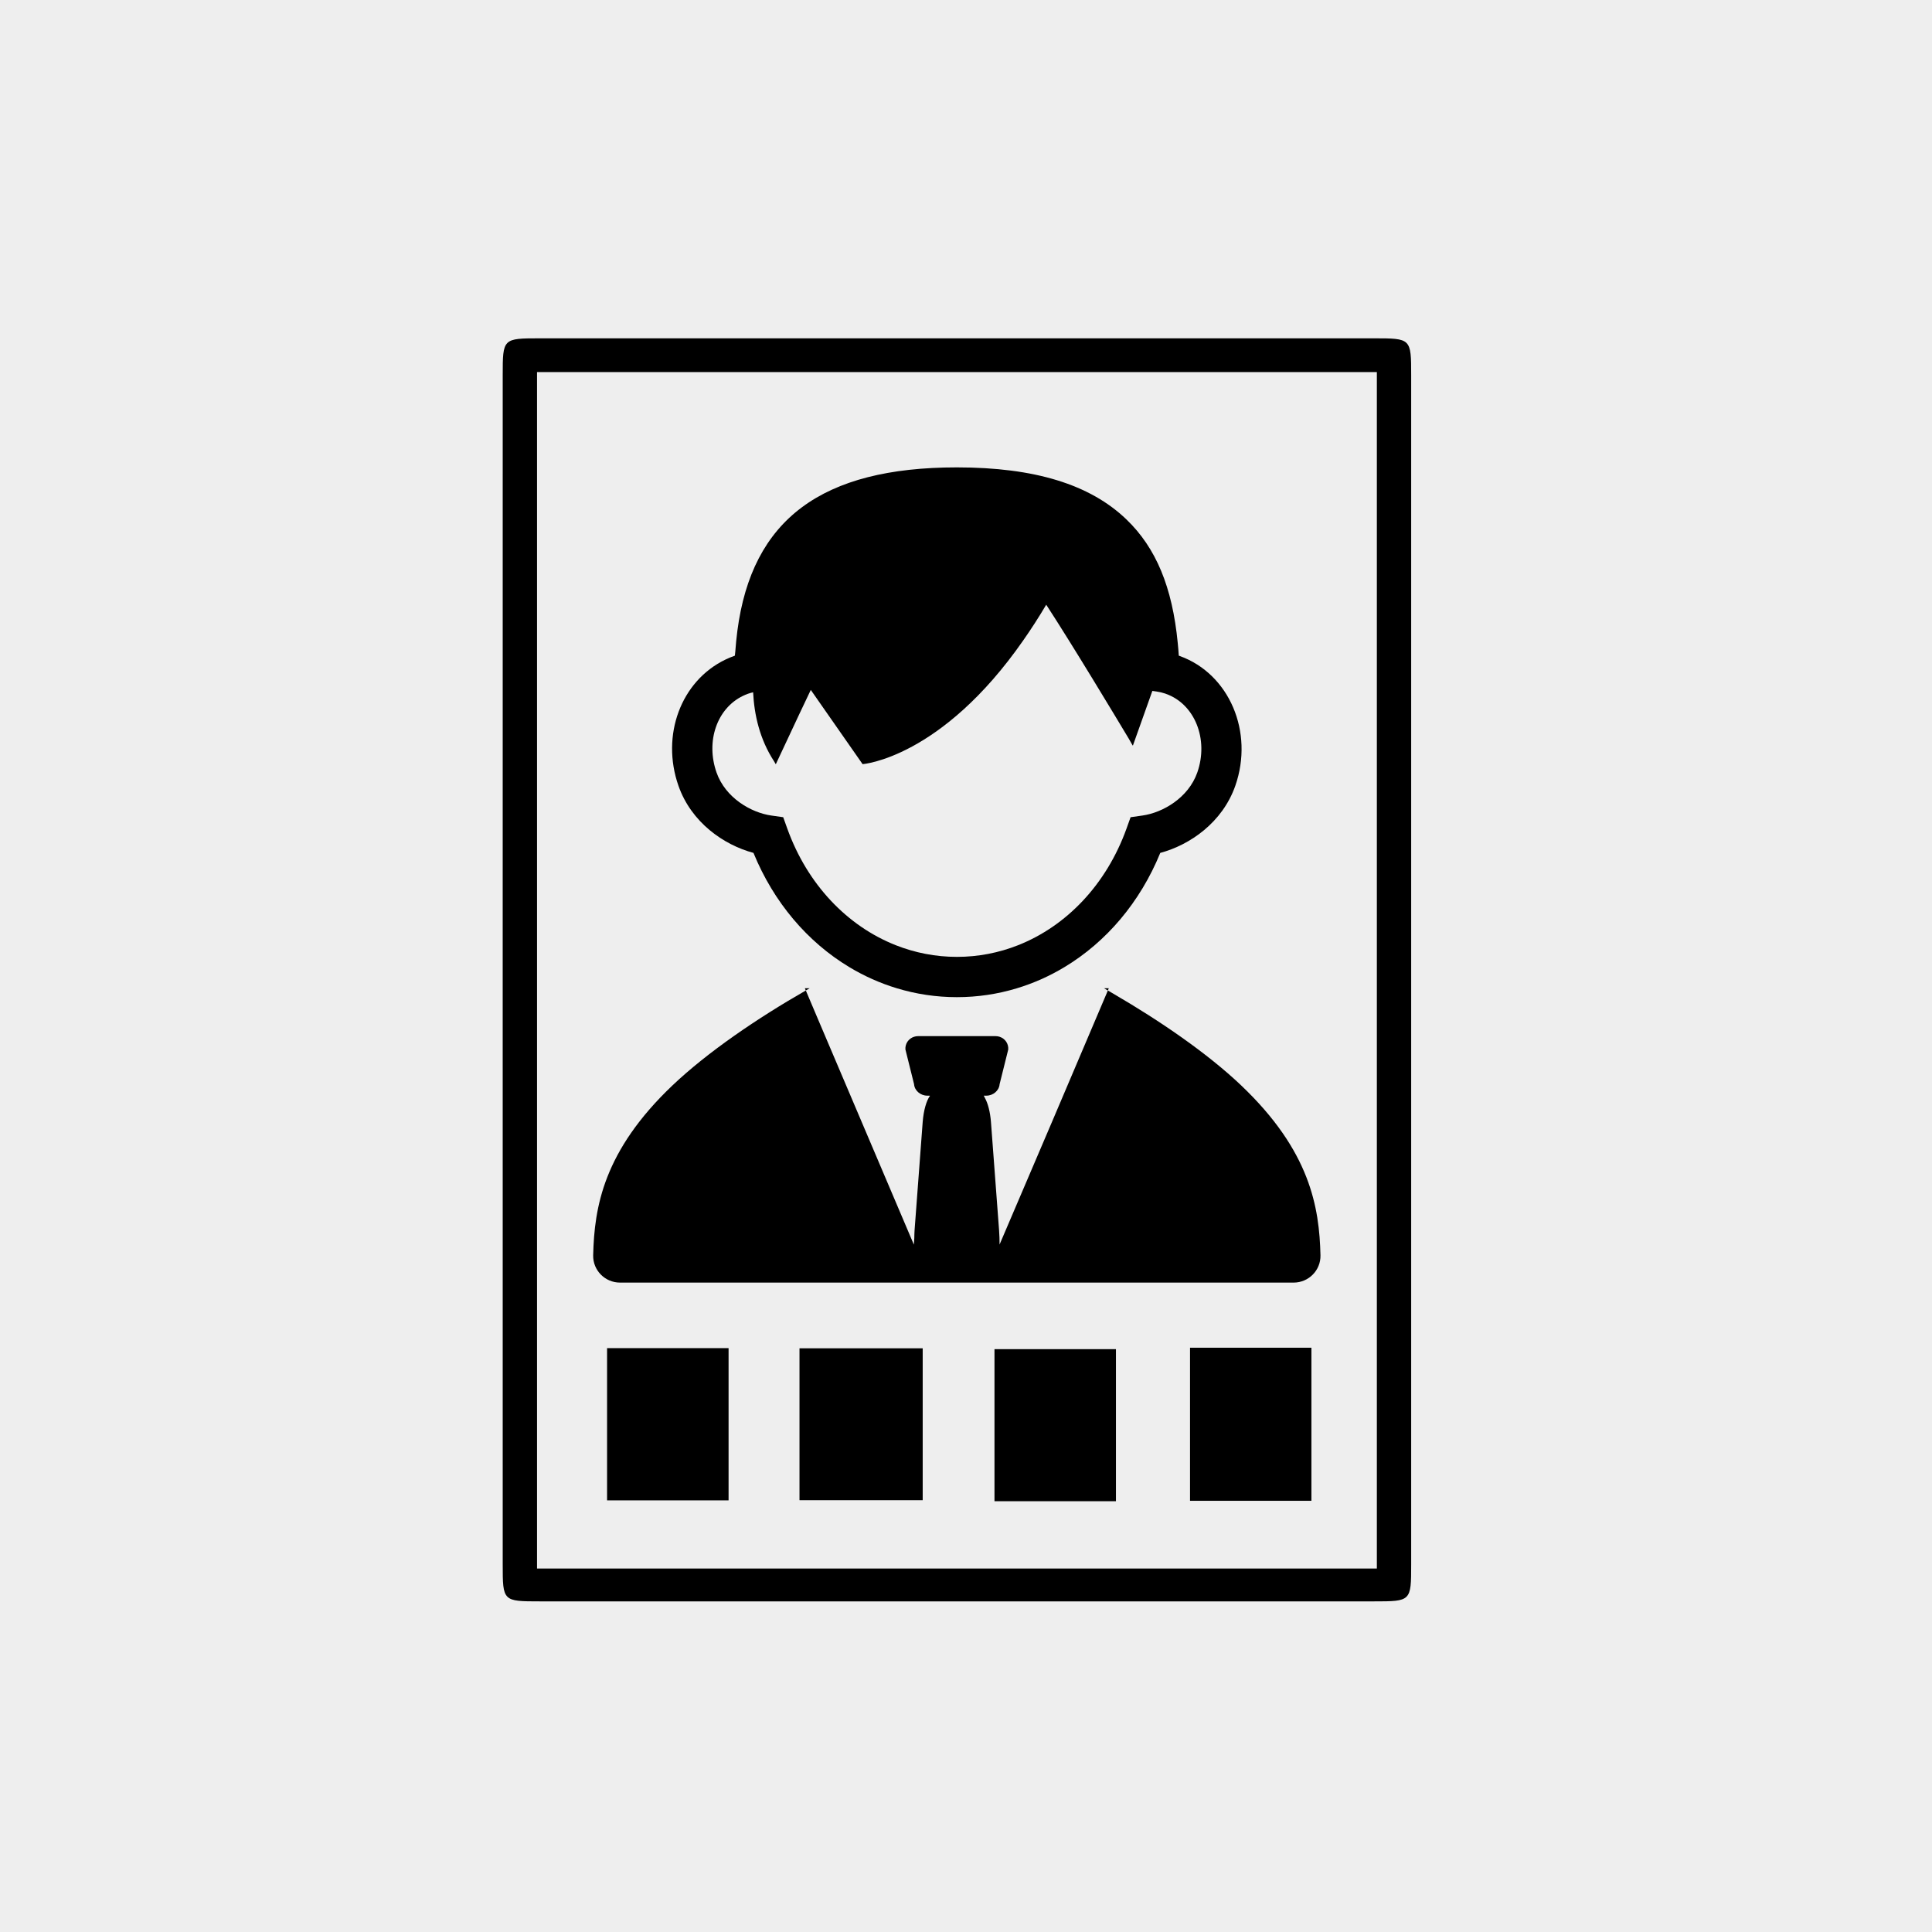
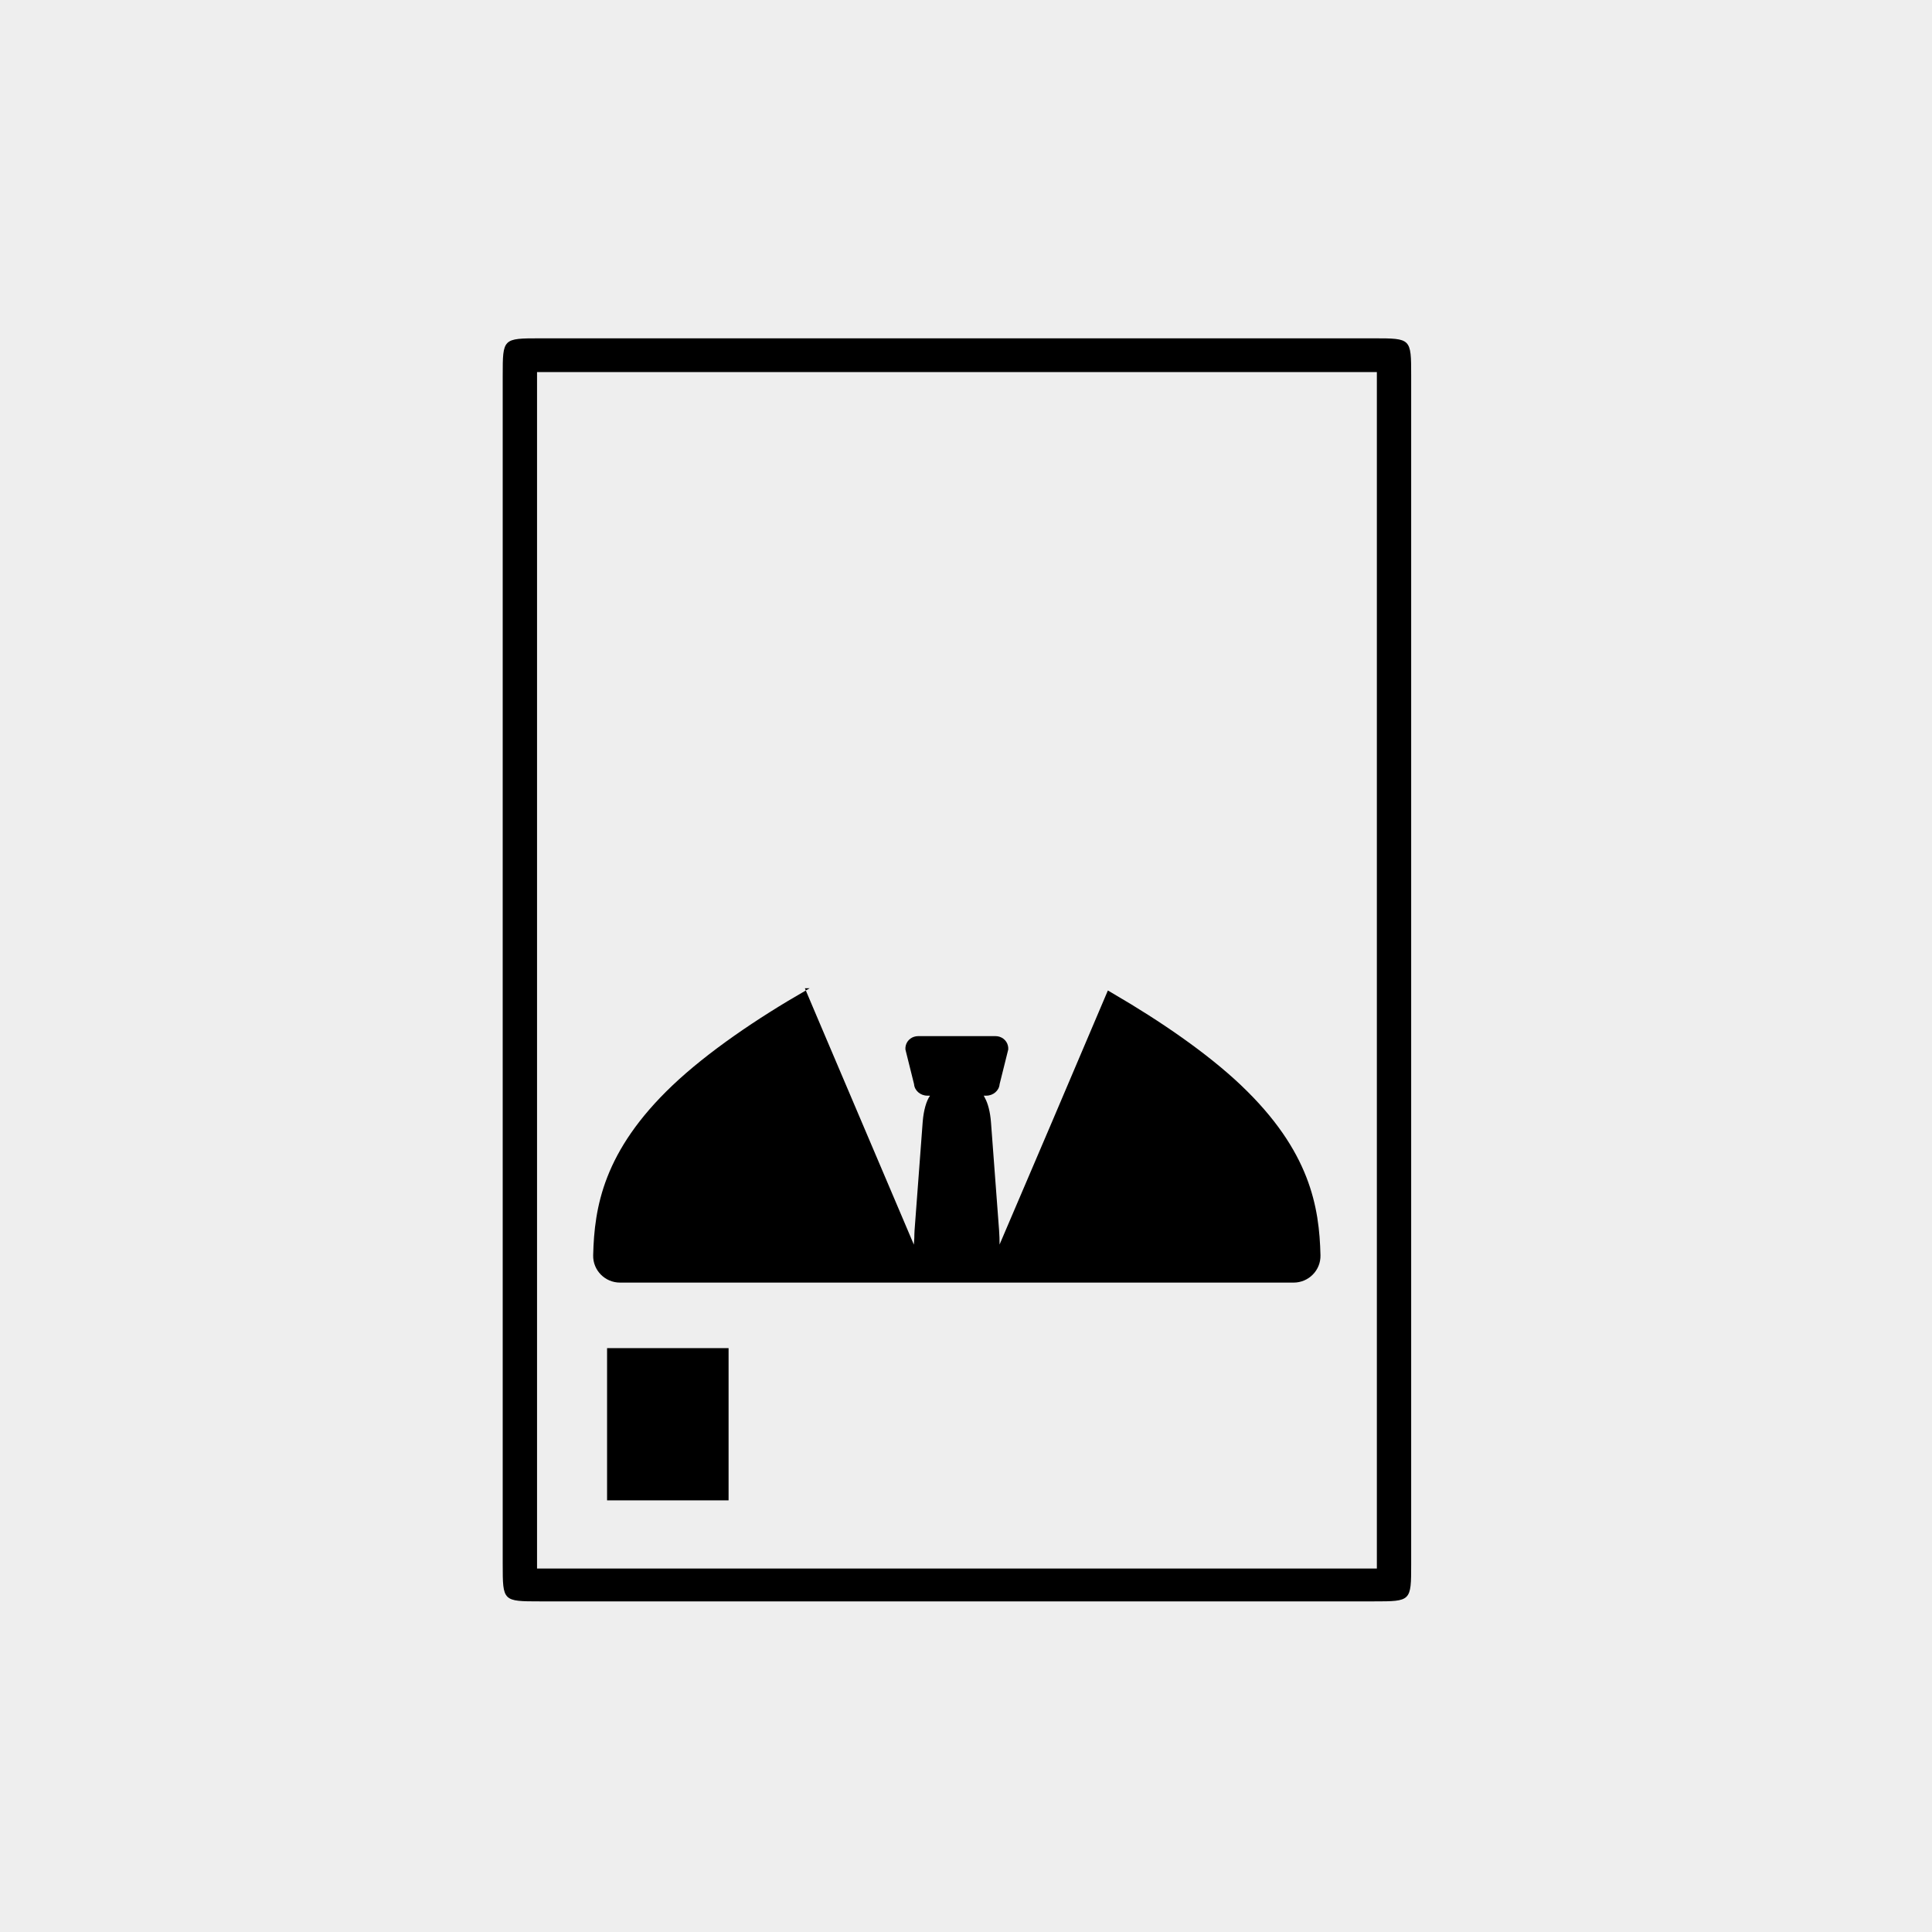
<svg xmlns="http://www.w3.org/2000/svg" id="_レイヤー_2" width="230" height="230" viewBox="0 0 230 230">
  <defs>
    <style>.cls-1{fill:#eee;}</style>
  </defs>
  <g id="_本文">
    <rect class="cls-1" width="230" height="230" />
    <path d="m59.845,115.291c0-23.54-.003-47.08.002-70.619,0-4.388.016-4.395,4.442-4.395,33.089-.002,66.178-.002,99.267,0,4.425,0,4.441.007,4.441,4.396.004,47.191.004,94.381,0,141.572,0,4.388-.016,4.395-4.442,4.395-33.089.002-66.178.002-99.267,0-4.425,0-4.44-.007-4.441-4.396-.005-23.651-.002-47.302-.002-70.952Zm104.067,71.44V44.292H63.933v142.438h99.979Z" />
    <g>
      <path d="m147.751,129.206c-4.02-3.816-9.64-7.669-15.193-10.897-.216-.126-.424-.255-.641-.38v.004c-.01-.005-.019-.01-.028-.016l-6.674,15.693-6.219,14.55c.002-.541-.014-1.107-.057-1.685l-.966-12.887c-.093-1.234-.373-2.26-.719-2.874-.047-.095-.093-.201-.144-.279h.32c.812,0,1.516-.608,1.571-1.365l1.029-4.131c.048-.704-.387-1.309-1.033-1.516-.147-.048-.31-.074-.479-.074h-9.22c-.166,0-.325.026-.472.074h-.004c-.646.203-1.085.812-1.033,1.516l1.029,4.131c.052.756.76,1.365,1.571,1.365h.223l.104.015c-.416.55-.767,1.725-.873,3.138l-.966,12.887c-.024.318-.022.619-.032.928-.015.256-.028.518-.051.768l-11.467-26.964-1.384-3.264s-.002,0-.003.002l-.013-.028c-5.768,3.304-11.68,7.321-15.862,11.29-8.224,7.815-9.313,14.509-9.449,20.233-.04,1.785,1.409,3.249,3.195,3.249h80.195c1.785,0,3.235-1.464,3.194-3.249-.136-5.724-1.225-12.418-9.449-20.233Z" />
-       <path d="m131.818,117.65h-.391c.074.044.147.085.225.129.078.044.155.088.236.136l.11-.266h-.181Z" />
      <path d="m96.39,117.65h-.571l.11.266c.082-.048.163-.092.24-.14.074-.041.147-.082.221-.126Z" />
-       <path d="m89.7,101.537c2.416,5.905,6.443,10.607,11.393,13.587,1.781,1.074,3.684,1.925,5.672,2.526,2.283.694,4.685,1.059,7.151,1.059s4.864-.365,7.151-1.059c1.984-.601,3.884-1.449,5.665-2.523,4.95-2.98,8.98-7.682,11.396-13.591,3.563-.959,7.405-3.637,8.933-7.992,2.235-6.399-.716-13.307-6.58-15.435l-.118-.044c-.007-.004-.019-.007-.03-.011-.033-.512-.074-1.014-.125-1.508-.642-6.642-2.582-11.316-6.101-14.701-4.333-4.175-10.939-6.204-20.192-6.204-16.095,0-24.397,6.185-26.134,19.466-.102.781-.182,1.604-.245,2.46-.017.165-.033.32-.051.49-.005,0-.01.002-.014.004-.38.133-.752.288-1.125.469-5.285,2.552-7.682,9.006-5.576,15.018,1.527,4.352,5.366,7.029,8.929,7.988Zm2.635-10.579l.009-.018c.007.01.012.02.019.03l2.771-5.912,1.388-2.925,6.168,8.837s9.359-.678,19.152-14.773c.902-1.29,1.807-2.684,2.708-4.208,3.101,4.755,8.263,13.336,9.836,15.962.279.477.452.778.454.796l.009-.023c.003.006.02.033.02.033l2.316-6.506.512.074c.347.048.694.132,1.033.247l.092.037c3.423,1.221,5.09,5.418,3.715,9.35-1.063,3.035-4.123,4.783-6.517,5.126l-1.427.203-.486,1.357c-2.39,6.638-7.129,11.595-12.901,13.878-2.294.908-4.75,1.39-7.288,1.39s-5.001-.486-7.295-1.394c-5.772-2.283-10.512-7.24-12.897-13.874l-.487-1.357-1.427-.203c-2.393-.343-5.451-2.092-6.513-5.126-1.299-3.703.047-7.62,3.142-9.114.206-.103.406-.184.604-.255.203-.07.406-.129.612-.173.131,2.635.763,5.568,2.505,8.232.063.099.11.211.175.309Z" />
    </g>
    <path d="m86.735,160.492v18.122h-14.465v-18.122h14.465Z" />
-     <path d="m109.845,160.512v18.082h-14.667v-18.082h14.667Z" />
-     <path d="m132.85,160.614v18.102h-14.459v-18.102h14.459Z" />
-     <path d="m141.67,160.443h14.451v18.223h-14.451v-18.223Z" />
  </g>
</svg>